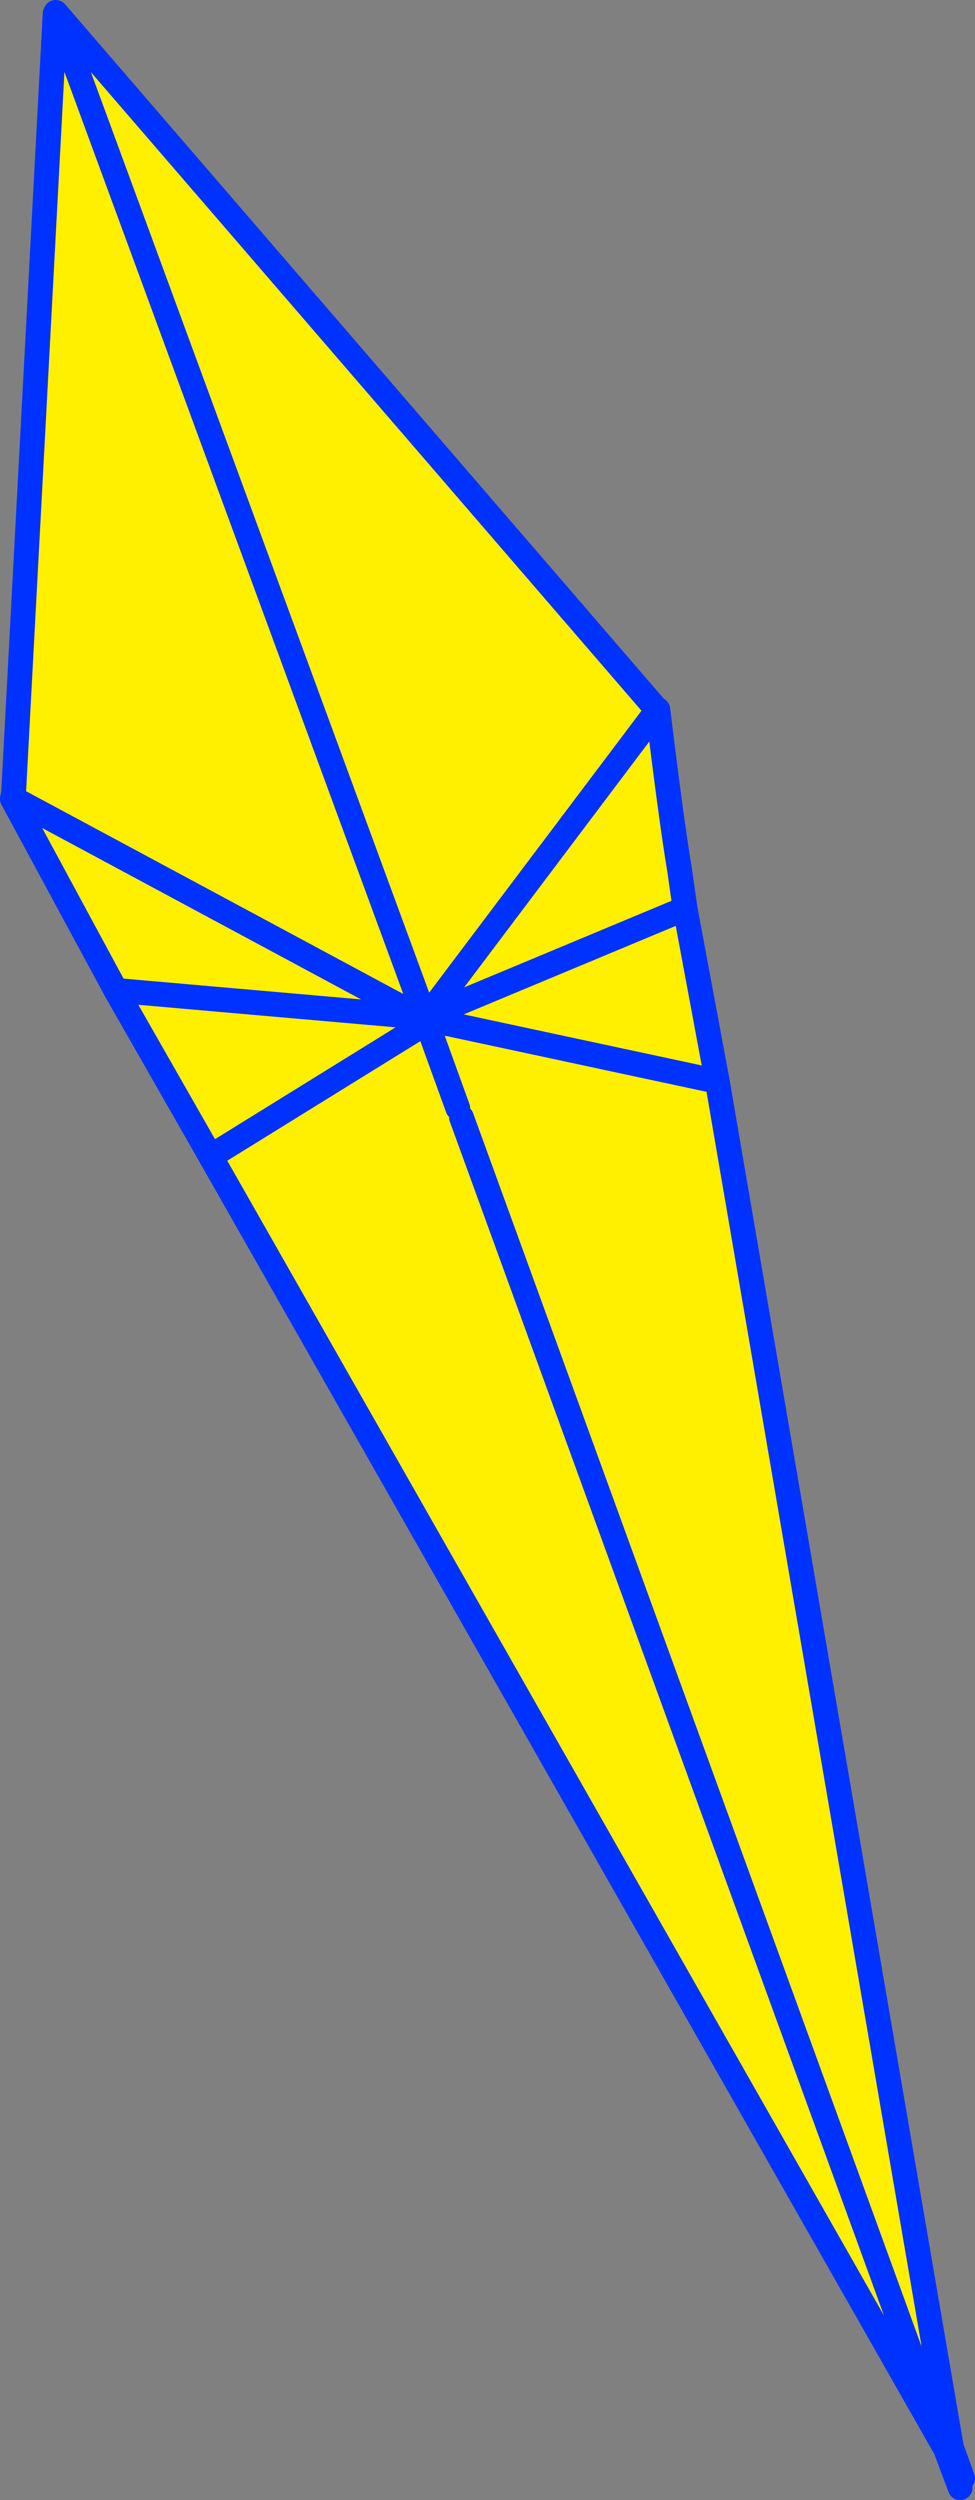
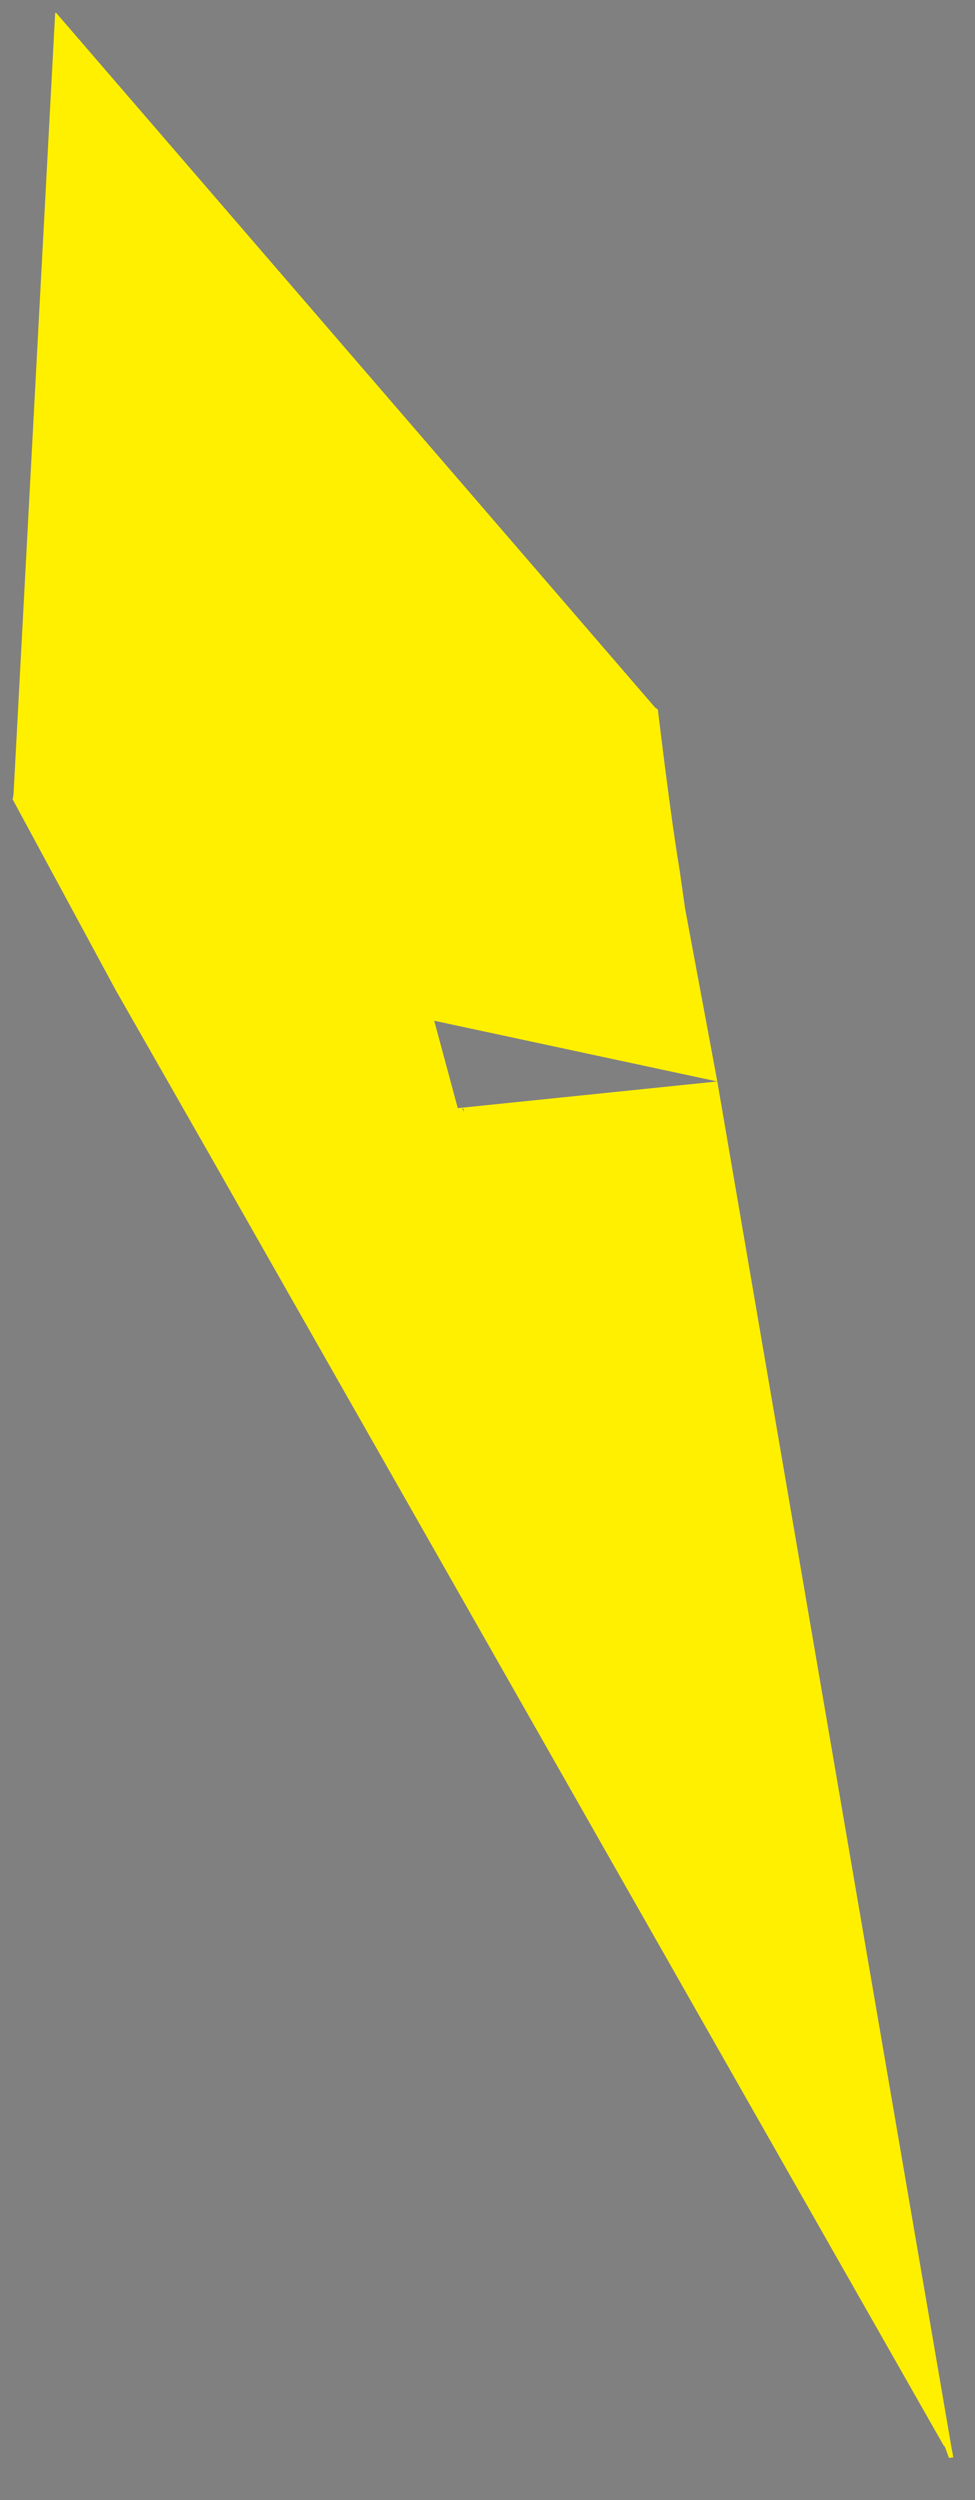
<svg xmlns="http://www.w3.org/2000/svg" height="201.7px" width="78.7px">
  <rect width="100%" height="100%" fill="#808080" stroke="none" />
  <g transform="matrix(1.0, 0.0, 0.0, 1.0, -303.15, -160.3)">
-     <path d="M356.0 217.35 L356.25 217.55 Q357.35 226.6 358.0 230.45 L358.45 233.6 361.05 247.55 379.95 357.75 380.1 358.55 379.75 358.6 379.4 357.65 379.35 357.65 320.15 253.6 312.5 240.2 304.15 224.75 304.2 224.7 304.25 224.25 307.6 161.4 307.65 161.3 356.0 217.35 M356.25 217.55 L337.6 242.3 358.45 233.6 337.6 242.3 356.25 217.55 M340.1 249.7 L337.6 242.8 337.5 242.6 337.05 242.35 337.45 242.35 337.5 242.6 337.45 242.35 337.05 242.35 337.5 242.6 337.6 242.8 340.1 249.7 M361.05 247.55 L338.2 242.65 338.15 243.5 337.7 242.7 337.7 242.65 337.6 242.3 337.75 242.4 338.2 242.65 337.75 242.7 337.7 242.7 337.75 242.7 338.2 242.65 337.75 242.4 337.6 242.3 337.7 242.65 337.7 242.7 338.15 243.5 338.2 242.65 361.05 247.55 M340.55 249.75 L340.45 249.7 340.6 250.0 340.6 249.95 340.55 249.75 M340.4 250.45 L379.4 357.65 340.4 250.45 M337.6 242.8 L320.15 253.6 337.6 242.8 M307.65 161.3 L337.45 242.35 307.65 161.3 M337.05 242.35 L304.2 224.7 337.05 242.35 312.5 240.2 337.05 242.35" fill="#fff000" fill-rule="evenodd" stroke="none" />
-     <path d="M356.25 217.55 Q357.35 226.6 358.0 230.45 L358.45 233.6 361.05 247.55 379.95 357.75 380.85 360.25 M337.7 242.7 L337.75 242.7 338.2 242.65 337.75 242.4 337.6 242.3 337.7 242.65 337.7 242.7 338.15 243.5 338.2 242.65 361.05 247.55 M337.5 242.6 L337.45 242.35 337.05 242.35 337.5 242.6 337.6 242.8 340.1 249.7 M358.45 233.6 L337.6 242.3 356.25 217.55 M380.1 358.55 L379.95 357.75 M379.35 357.65 L320.15 253.6 312.5 240.2 304.15 224.75 304.25 224.25 307.6 161.4 M307.65 161.3 L356.0 217.35 M379.75 358.6 L379.4 357.65 340.4 250.45 M380.1 358.55 L380.3 359.45 380.65 361.0 379.75 358.6 380.3 359.45 M304.2 224.7 L304.25 224.25 M337.05 242.35 L312.5 240.2 M304.2 224.7 L337.05 242.35 M337.45 242.35 L307.65 161.3 M320.15 253.6 L337.6 242.8" fill="none" stroke="#0032ff" stroke-linecap="round" stroke-linejoin="round" stroke-width="2.0" />
+     <path d="M356.0 217.35 L356.25 217.55 Q357.35 226.6 358.0 230.45 L358.45 233.6 361.05 247.55 379.95 357.75 380.1 358.55 379.75 358.6 379.4 357.65 379.35 357.65 320.15 253.6 312.5 240.2 304.15 224.75 304.2 224.7 304.25 224.25 307.6 161.4 307.65 161.3 356.0 217.35 M356.25 217.55 L337.6 242.3 358.45 233.6 337.6 242.3 356.25 217.55 M340.1 249.7 L337.6 242.8 337.5 242.6 337.05 242.35 337.45 242.35 337.5 242.6 337.45 242.35 337.05 242.35 337.5 242.6 337.6 242.8 340.1 249.7 L338.2 242.65 338.15 243.5 337.7 242.7 337.7 242.65 337.6 242.3 337.75 242.4 338.2 242.65 337.75 242.7 337.7 242.7 337.75 242.7 338.2 242.65 337.75 242.4 337.6 242.3 337.7 242.65 337.7 242.7 338.15 243.5 338.2 242.65 361.05 247.55 M340.55 249.75 L340.45 249.7 340.6 250.0 340.6 249.95 340.55 249.75 M340.4 250.45 L379.4 357.65 340.4 250.45 M337.6 242.8 L320.15 253.6 337.6 242.8 M307.65 161.3 L337.45 242.35 307.65 161.3 M337.05 242.35 L304.2 224.7 337.05 242.35 312.5 240.2 337.05 242.35" fill="#fff000" fill-rule="evenodd" stroke="none" />
  </g>
</svg>